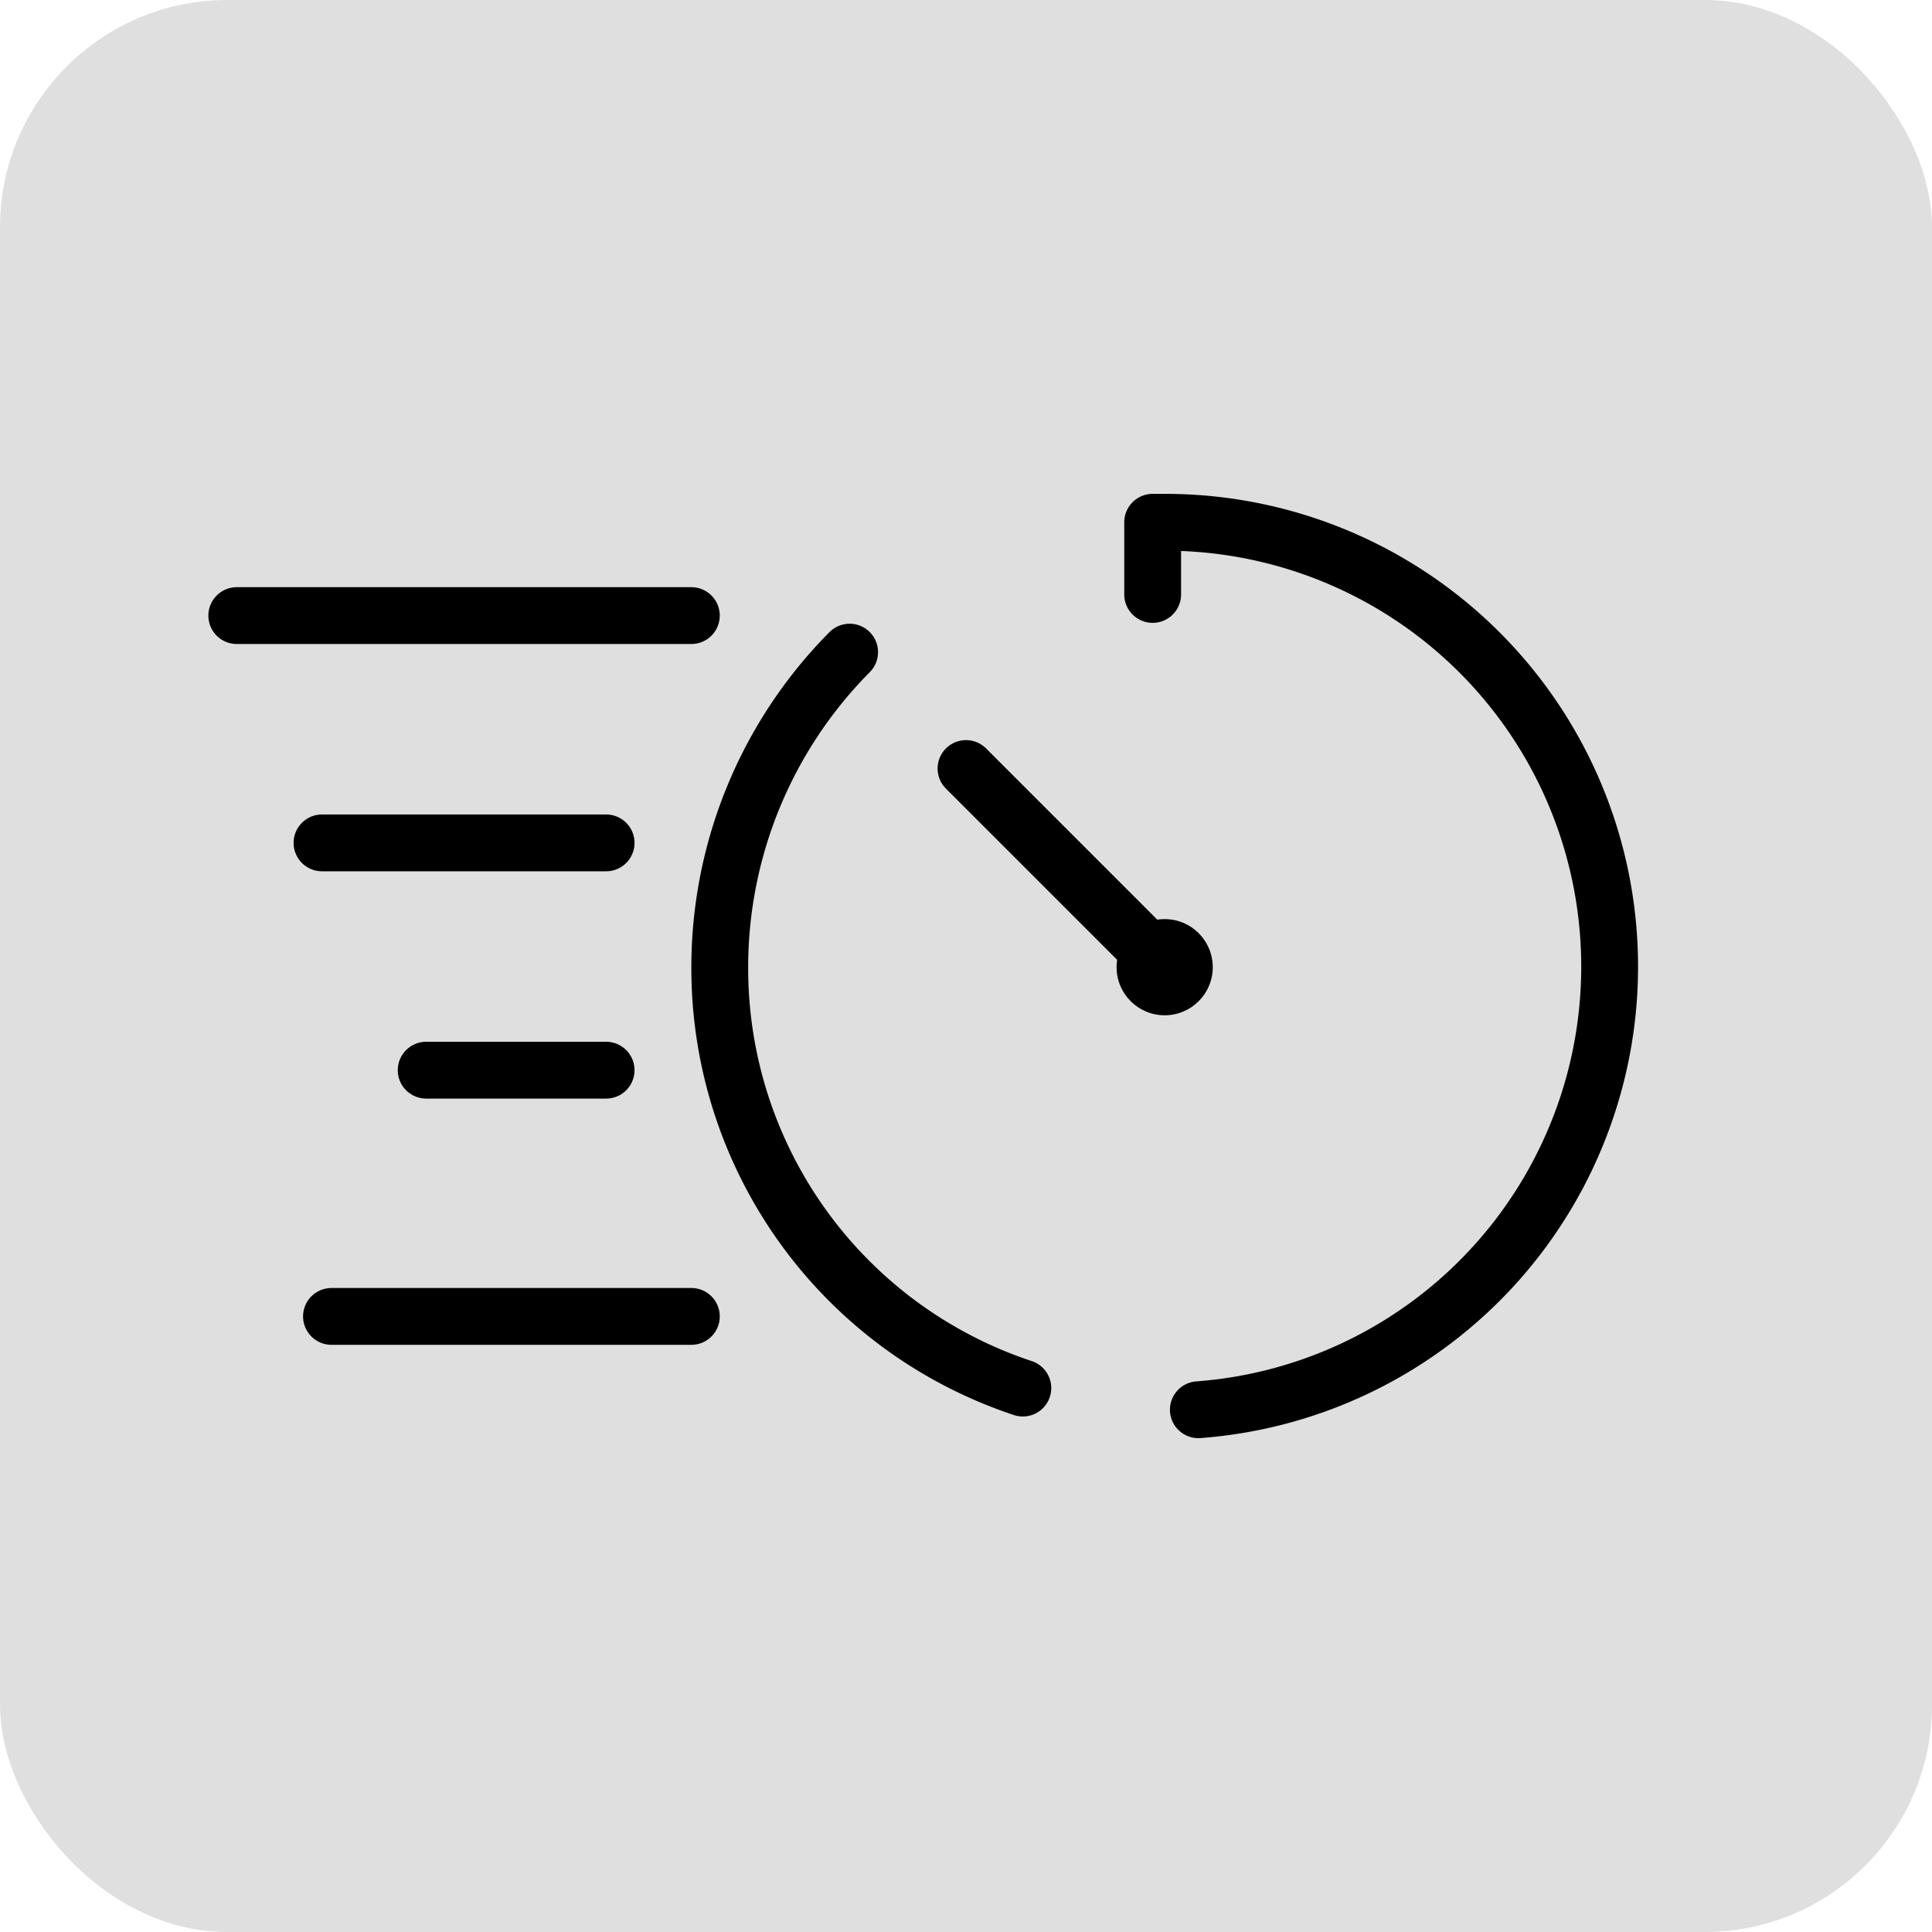
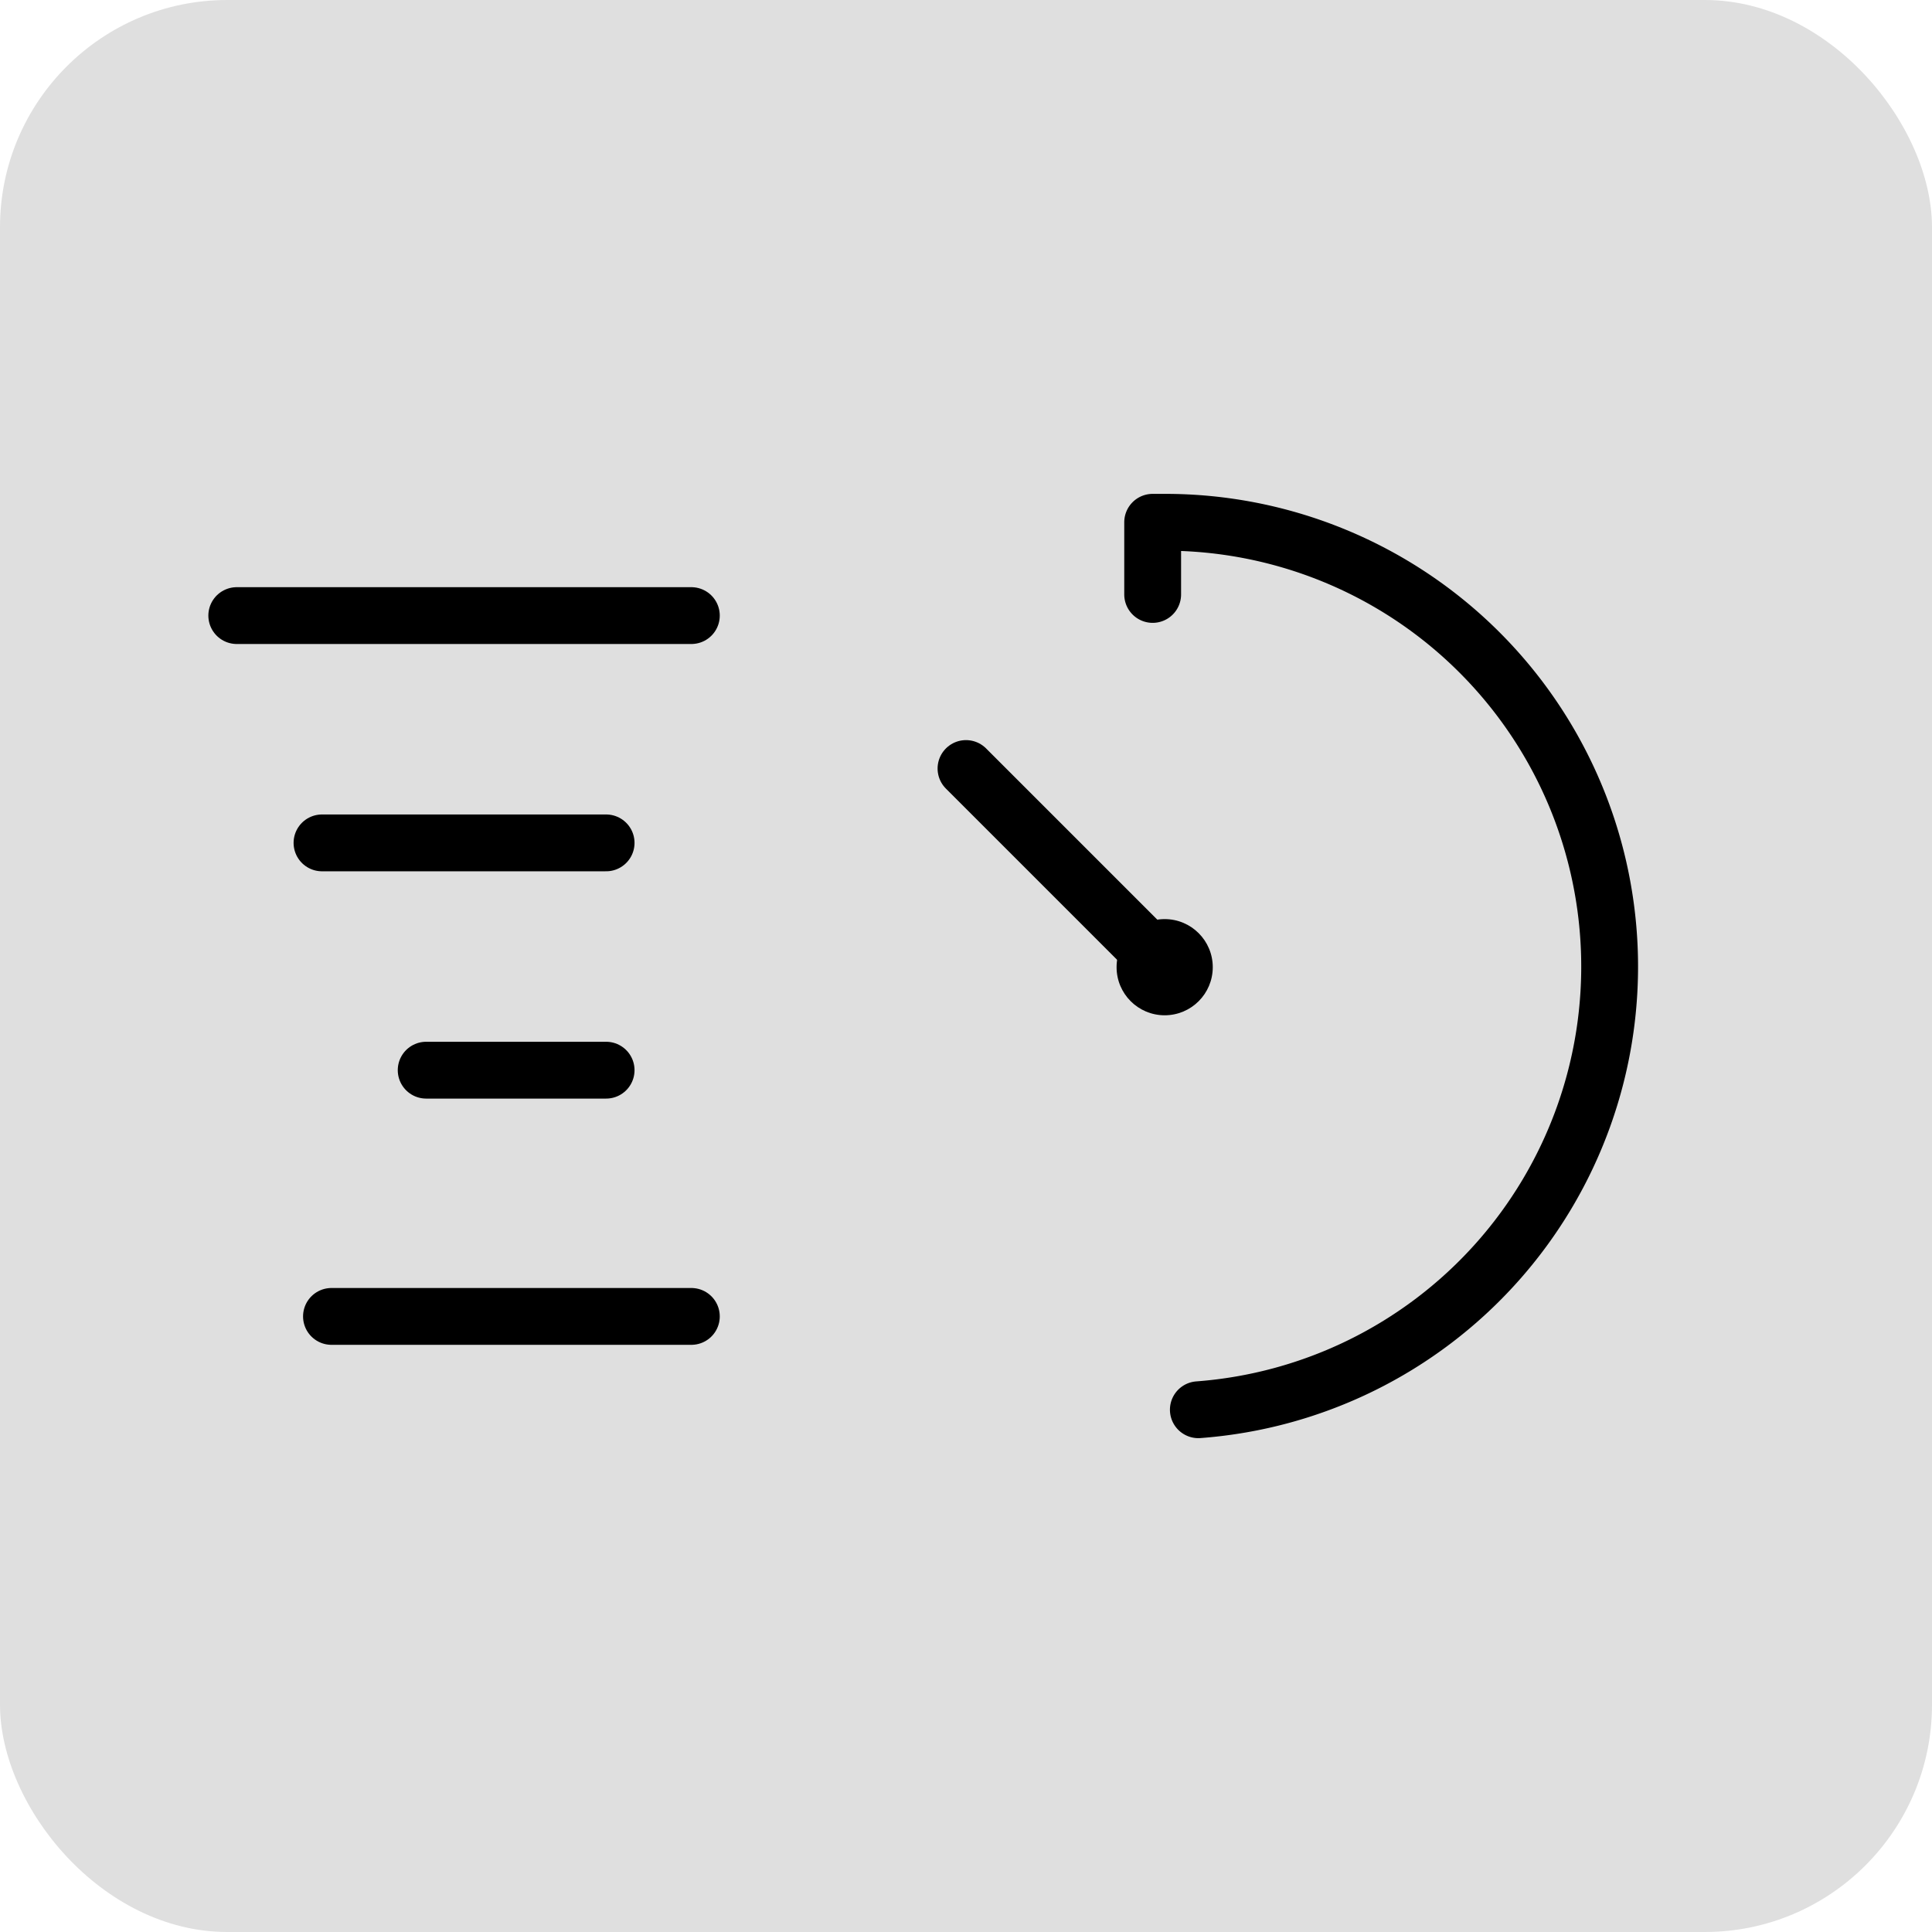
<svg xmlns="http://www.w3.org/2000/svg" width="102" height="102" viewBox="0 0 102 102">
  <g id="graphic.multiple-essay-submissions" transform="translate(-1376 -2325)">
    <rect id="Rectangle_11" data-name="Rectangle 11" width="102" height="102" rx="12" transform="translate(1376 2325)" fill="#dfdfdf" />
    <g id="Group_122" data-name="Group 122" transform="translate(373 135)">
      <g id="icons8-timer" transform="translate(1035.5 2212.074)">
        <path id="Path_1026" data-name="Path 1026" d="M25.912,52.353A23.459,23.459,0,0,0,24.135,5.5H23.5V9.309" transform="translate(4.855)" fill="none" stroke="#000" stroke-linecap="round" stroke-linejoin="round" stroke-width="3" />
-         <path id="Path_1027" data-name="Path 1027" d="M12.356,10.9A23.619,23.619,0,0,0,5.5,27.533a23.346,23.346,0,0,0,16,22.22" transform="translate(0 1.456)" fill="none" stroke="#000" stroke-linecap="round" stroke-linejoin="round" stroke-width="3" />
        <line id="Line_35" data-name="Line 35" x1="10" y1="10" transform="translate(18.5 18.5)" fill="none" stroke="#000" stroke-linecap="round" stroke-linejoin="round" stroke-width="3" />
        <circle id="Ellipse_1" data-name="Ellipse 1" cx="2.539" cy="2.539" r="2.539" transform="translate(26.45 26.45)" />
      </g>
      <line id="Line_36" data-name="Line 36" x2="24" transform="translate(1015.5 2222.5)" fill="none" stroke="#000" stroke-linecap="round" stroke-width="3" />
      <line id="Line_37" data-name="Line 37" x2="15" transform="translate(1020 2234.5)" fill="none" stroke="#000" stroke-linecap="round" stroke-width="3" />
      <line id="Line_39" data-name="Line 39" x2="9.5" transform="translate(1025.5 2246.5)" fill="none" stroke="#000" stroke-linecap="round" stroke-width="3" />
      <line id="Line_38" data-name="Line 38" x2="19" transform="translate(1020.5 2259.5)" fill="none" stroke="#000" stroke-linecap="round" stroke-width="3" />
    </g>
  </g>
</svg>